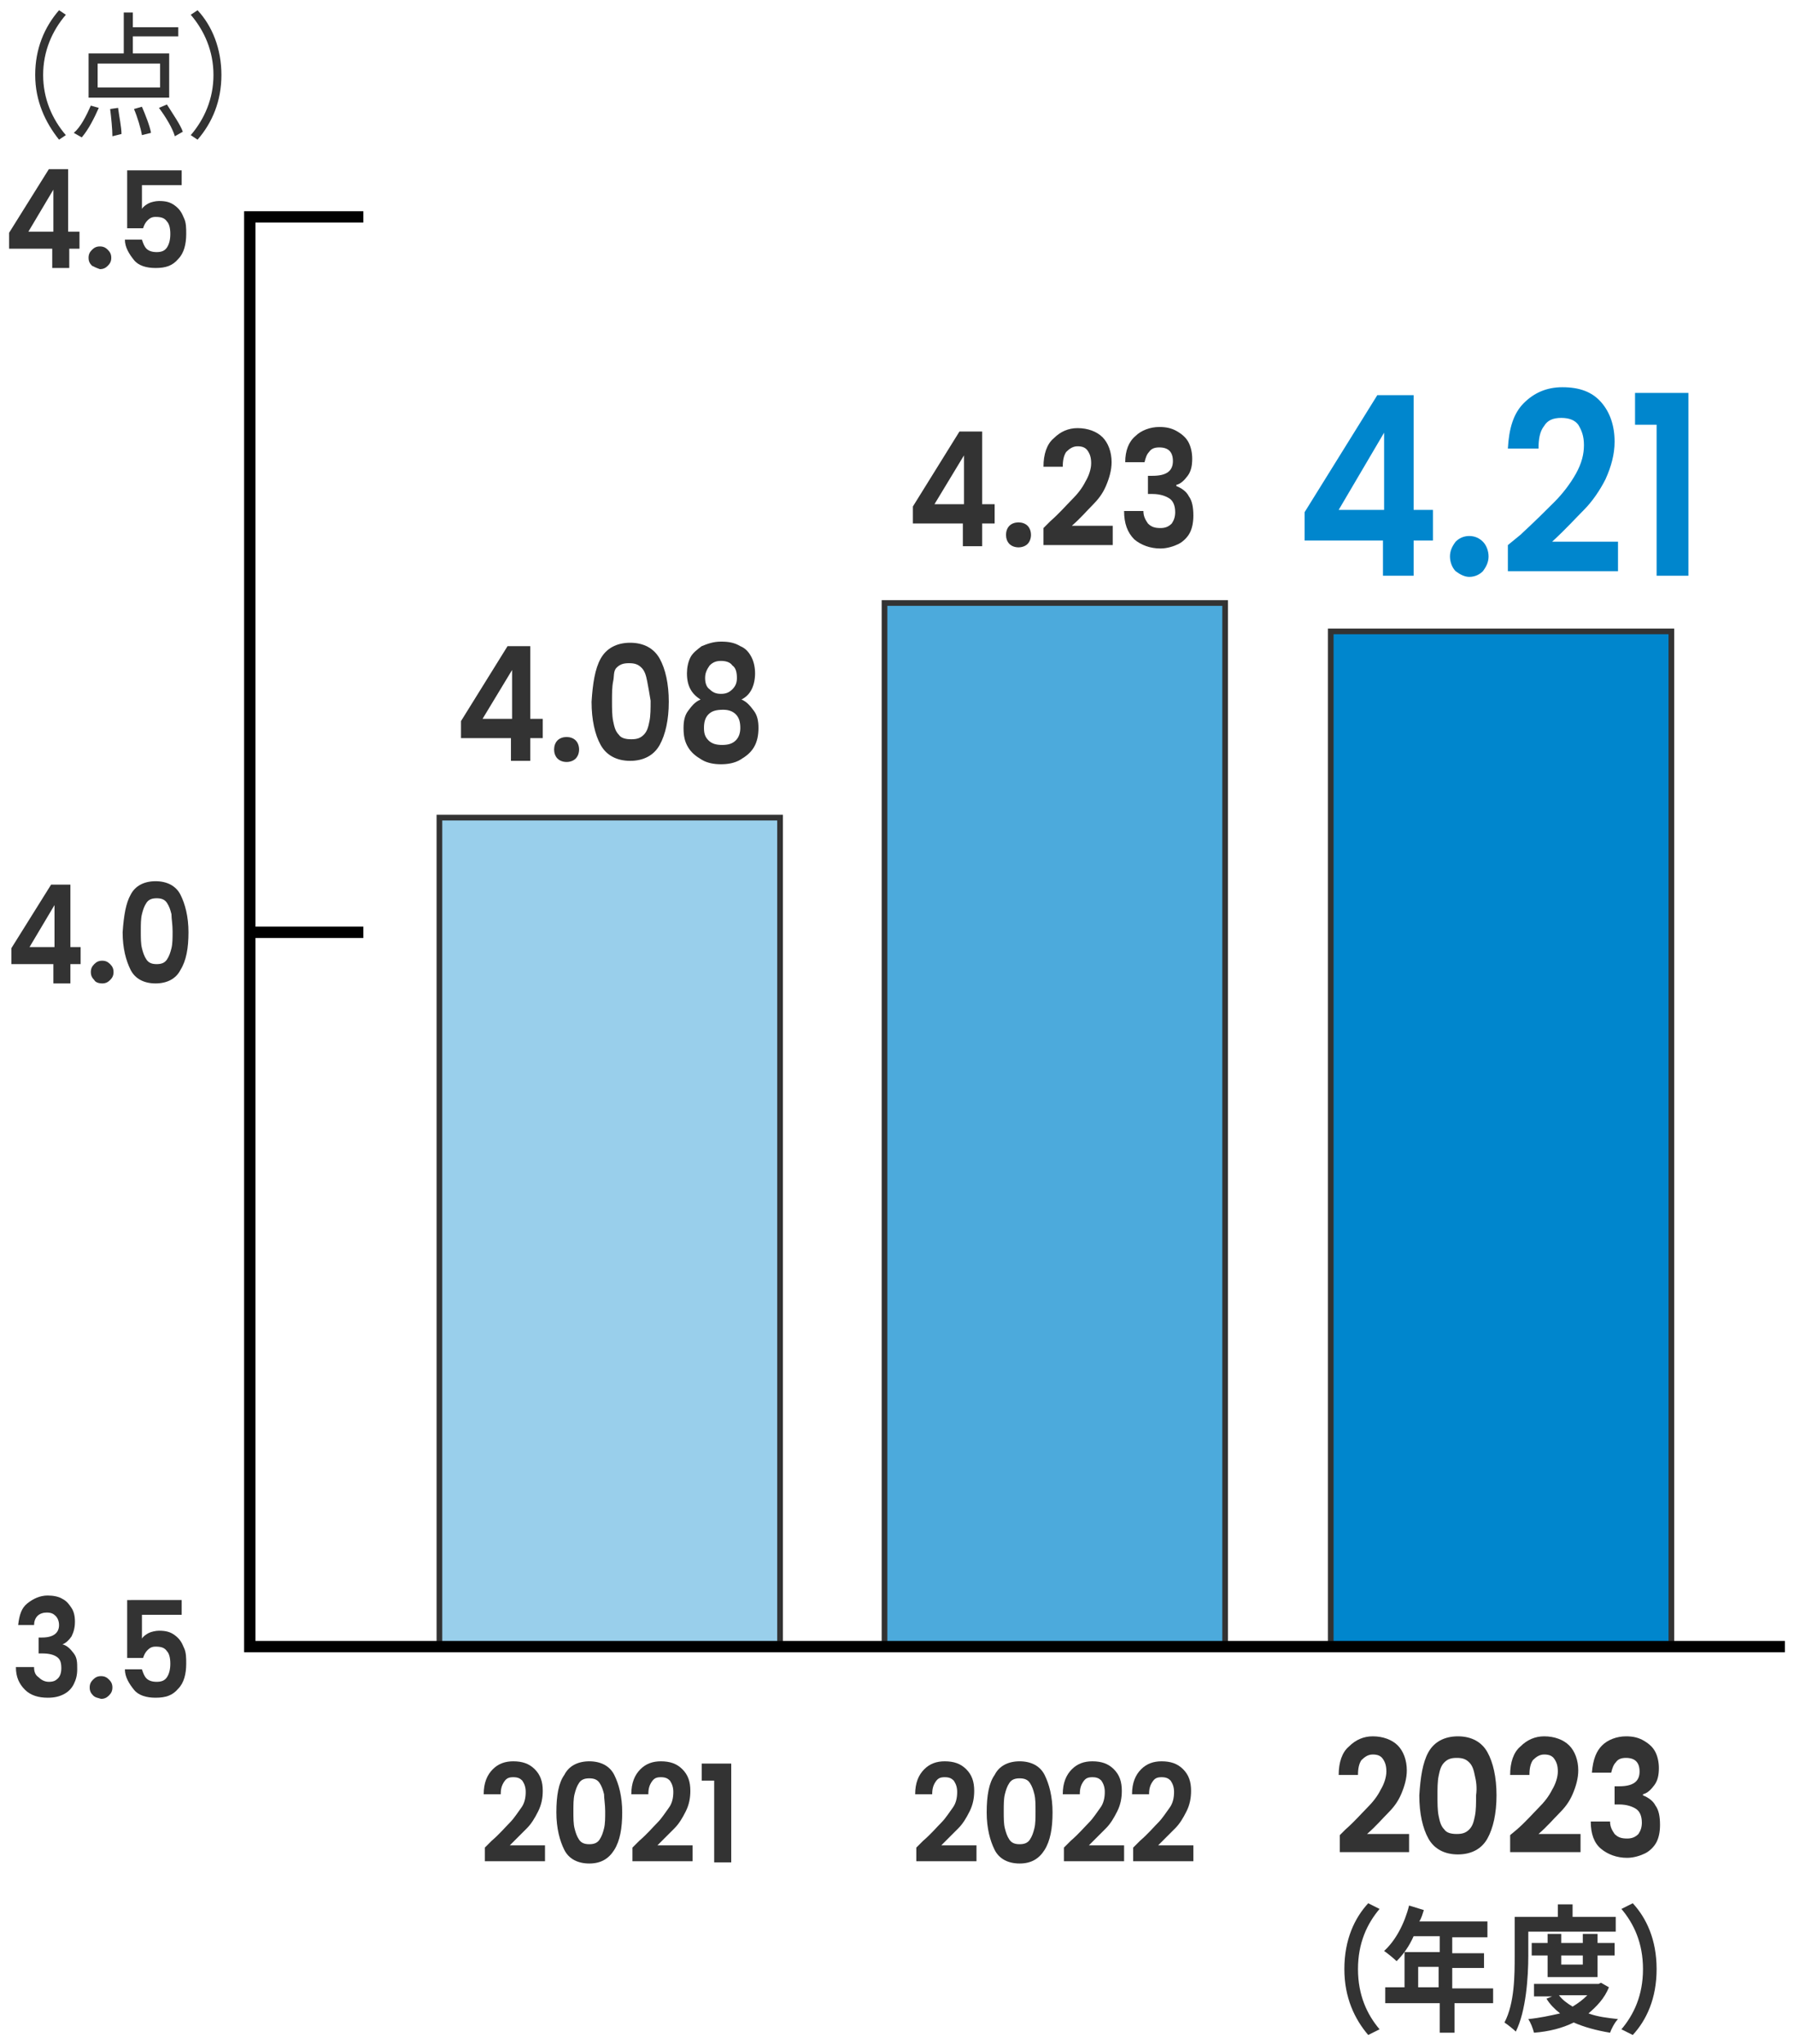
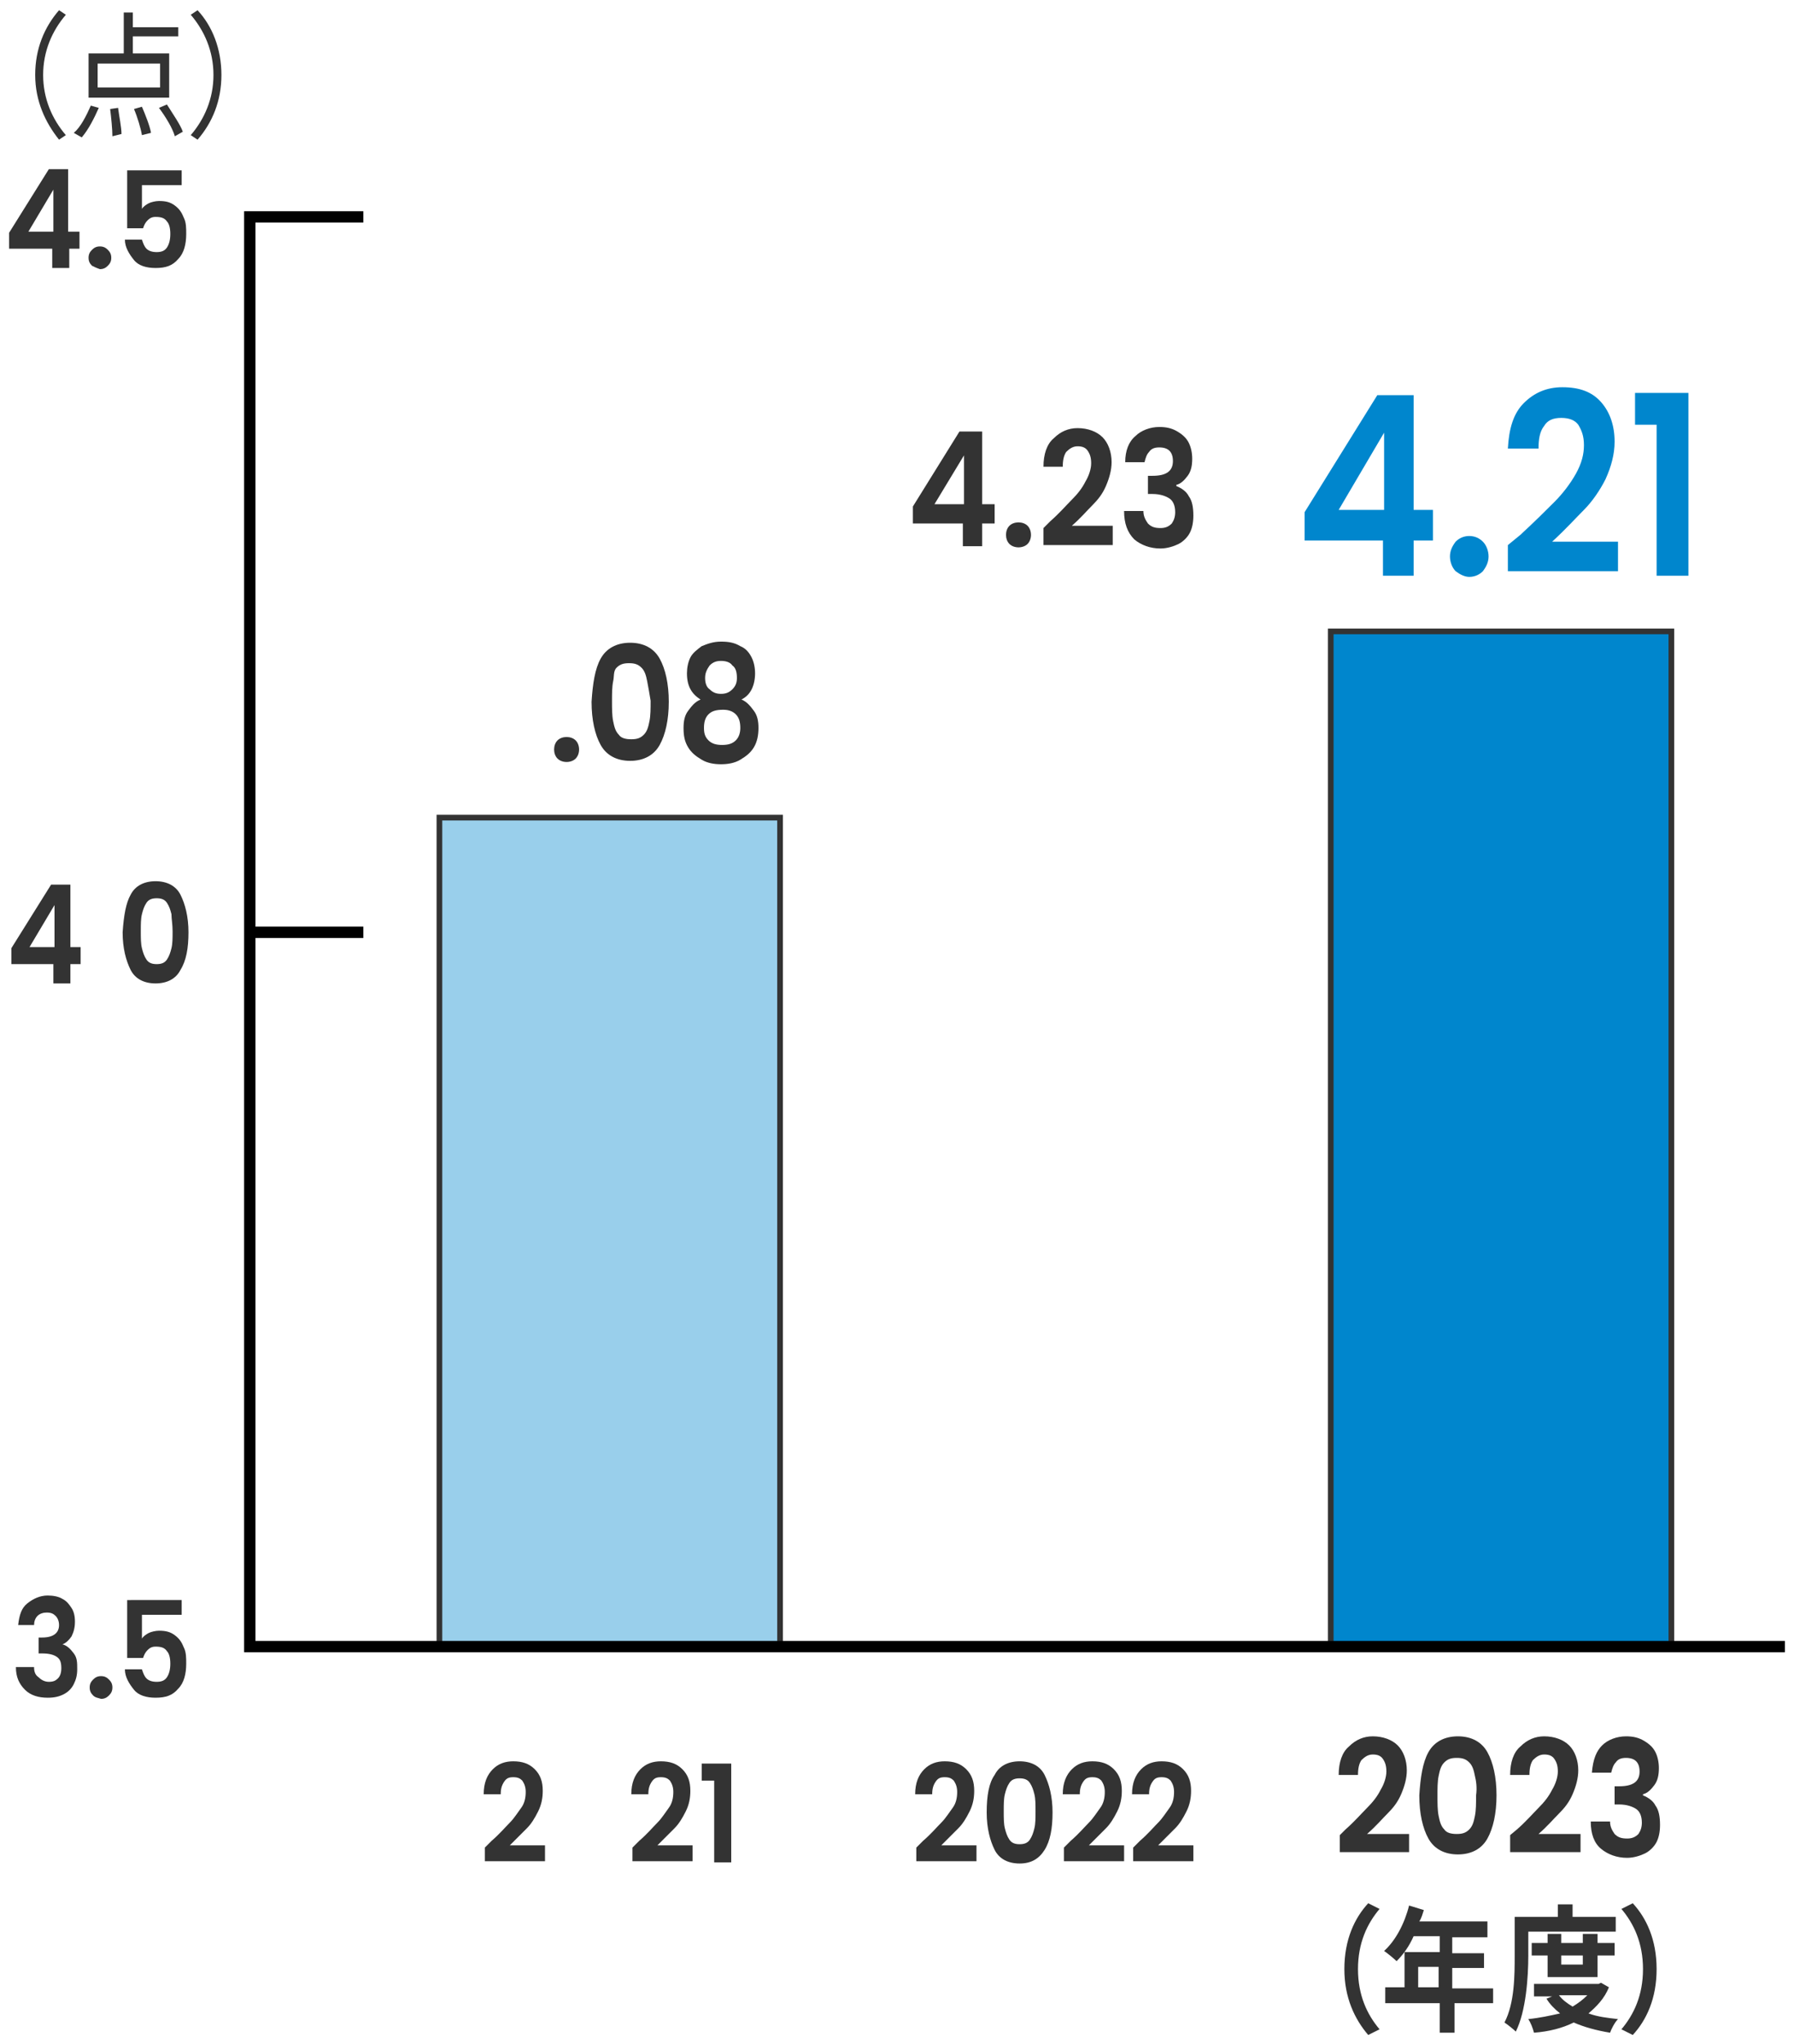
<svg xmlns="http://www.w3.org/2000/svg" version="1.1" id="レイヤー_1" x="0px" y="0px" width="158px" height="180px" viewBox="0 0 158 180" style="enable-background:new 0 0 158 180;" xml:space="preserve">
  <style type="text/css">
	.st0{fill:#0086CD;stroke:#333333;stroke-width:0.5;stroke-miterlimit:10;}
	.st1{fill:#4CAADC;stroke:#333333;stroke-width:0.5;stroke-miterlimit:10;}
	.st2{fill:#99CFEB;stroke:#333333;stroke-width:0.5;stroke-miterlimit:10;}
	.st3{fill:#333333;}
	.st4{fill:none;stroke:#000000;stroke-miterlimit:10;}
	.st5{fill:#0086CD;}
</style>
  <g>
    <rect x="117.2" y="55.6" class="st0" width="30" height="89.4" />
-     <rect x="77.9" y="53.1" class="st1" width="30" height="91.9" />
    <rect x="38.7" y="72" class="st2" width="30" height="73" />
    <g>
      <g>
        <path class="st3" d="M2.4,141.2c0.5-0.4,1.1-0.7,1.8-0.7c0.5,0,1,0.1,1.3,0.3c0.4,0.2,0.6,0.5,0.8,0.8c0.2,0.3,0.3,0.7,0.3,1.2     c0,0.5-0.1,0.9-0.3,1.3c-0.2,0.3-0.5,0.6-0.8,0.7v0c0.4,0.1,0.7,0.4,1,0.8s0.3,0.8,0.3,1.4c0,0.5-0.1,0.9-0.3,1.3     c-0.2,0.4-0.5,0.7-0.9,0.9c-0.4,0.2-0.8,0.3-1.4,0.3c-0.8,0-1.5-0.2-2-0.7s-0.8-1.1-0.8-2H3c0,0.4,0.1,0.7,0.4,0.9     c0.2,0.2,0.5,0.4,0.9,0.4c0.4,0,0.6-0.1,0.8-0.3c0.2-0.2,0.3-0.5,0.3-0.9c0-0.5-0.1-0.8-0.4-1c-0.3-0.2-0.7-0.3-1.3-0.3H3.4v-1.4     h0.3c1,0,1.5-0.4,1.5-1.1c0-0.3-0.1-0.6-0.3-0.8c-0.2-0.2-0.4-0.3-0.8-0.3c-0.3,0-0.6,0.1-0.8,0.3c-0.2,0.2-0.3,0.5-0.3,0.8H1.6     C1.7,142.2,1.9,141.6,2.4,141.2z" />
        <path class="st3" d="M8.2,149.3c-0.2-0.2-0.3-0.4-0.3-0.7c0-0.3,0.1-0.5,0.3-0.7c0.2-0.2,0.4-0.3,0.7-0.3c0.3,0,0.5,0.1,0.7,0.3     c0.2,0.2,0.3,0.4,0.3,0.7c0,0.3-0.1,0.5-0.3,0.7c-0.2,0.2-0.4,0.3-0.7,0.3C8.6,149.5,8.4,149.5,8.2,149.3z" />
        <path class="st3" d="M16,142.2h-3.5v2.1c0.1-0.2,0.4-0.4,0.6-0.5s0.6-0.2,0.9-0.2c0.6,0,1,0.1,1.4,0.4c0.4,0.3,0.6,0.6,0.8,1.1     c0.2,0.4,0.2,0.9,0.2,1.4c0,0.9-0.2,1.7-0.7,2.2c-0.5,0.6-1.1,0.8-2,0.8c-0.8,0-1.5-0.2-1.9-0.7s-0.8-1.1-0.8-1.8h1.5     c0.1,0.3,0.2,0.6,0.4,0.8c0.2,0.2,0.5,0.3,0.9,0.3c0.4,0,0.7-0.1,0.9-0.4c0.2-0.3,0.3-0.7,0.3-1.2c0-0.5-0.1-0.9-0.3-1.1     c-0.2-0.3-0.5-0.4-1-0.4c-0.3,0-0.5,0.1-0.7,0.3c-0.2,0.2-0.3,0.4-0.4,0.7h-1.4v-5.1H16V142.2z" />
      </g>
    </g>
    <g>
      <g>
        <path class="st3" d="M1,84.8v-1.3l3.5-5.6h1.7v5.5h0.9v1.5H6.2v1.7H4.7v-1.7H1z M4.8,79.7l-2.2,3.7h2.2V79.7z" />
-         <path class="st3" d="M8.3,86.3C8.1,86.1,8,85.9,8,85.6c0-0.3,0.1-0.5,0.3-0.7c0.2-0.2,0.4-0.3,0.7-0.3c0.3,0,0.5,0.1,0.7,0.3     c0.2,0.2,0.3,0.4,0.3,0.7c0,0.3-0.1,0.5-0.3,0.7c-0.2,0.2-0.4,0.3-0.7,0.3C8.7,86.6,8.4,86.5,8.3,86.3z" />
        <path class="st3" d="M11.5,78.8c0.4-0.8,1.2-1.2,2.2-1.2s1.8,0.4,2.2,1.2c0.4,0.8,0.7,1.9,0.7,3.3c0,1.4-0.2,2.5-0.7,3.3     c-0.4,0.8-1.2,1.2-2.2,1.2s-1.8-0.4-2.2-1.2c-0.4-0.8-0.7-1.9-0.7-3.3C10.9,80.6,11.1,79.5,11.5,78.8z M15.1,80.5     c-0.1-0.4-0.2-0.7-0.4-1c-0.2-0.3-0.5-0.4-0.9-0.4s-0.7,0.1-0.9,0.4c-0.2,0.3-0.3,0.6-0.4,1c-0.1,0.4-0.1,0.9-0.1,1.5     c0,0.6,0,1.1,0.1,1.5c0.1,0.4,0.2,0.7,0.4,1c0.2,0.3,0.5,0.4,0.9,0.4s0.7-0.1,0.9-0.4c0.2-0.3,0.3-0.6,0.4-1     c0.1-0.4,0.1-0.9,0.1-1.5C15.2,81.4,15.1,80.9,15.1,80.5z" />
      </g>
    </g>
    <g>
      <g>
        <path class="st3" d="M0.8,21.8v-1.3l3.5-5.6h1.7v5.5H7v1.5H6.1v1.7H4.6v-1.7H0.8z M4.7,16.7l-2.2,3.7h2.2V16.7z" />
        <path class="st3" d="M8.1,23.4c-0.2-0.2-0.3-0.4-0.3-0.7c0-0.3,0.1-0.5,0.3-0.7c0.2-0.2,0.4-0.3,0.7-0.3c0.3,0,0.5,0.1,0.7,0.3     c0.2,0.2,0.3,0.4,0.3,0.7c0,0.3-0.1,0.5-0.3,0.7c-0.2,0.2-0.4,0.3-0.7,0.3C8.5,23.6,8.3,23.5,8.1,23.4z" />
        <path class="st3" d="M16,16.3h-3.5v2.1c0.1-0.2,0.4-0.4,0.6-0.5s0.6-0.2,0.9-0.2c0.6,0,1,0.1,1.4,0.4c0.4,0.3,0.6,0.6,0.8,1.1     c0.2,0.4,0.2,0.9,0.2,1.4c0,0.9-0.2,1.7-0.7,2.2c-0.5,0.6-1.1,0.8-2,0.8c-0.8,0-1.5-0.2-1.9-0.7s-0.8-1.1-0.8-1.8h1.5     c0.1,0.3,0.2,0.6,0.4,0.8c0.2,0.2,0.5,0.3,0.9,0.3c0.4,0,0.7-0.1,0.9-0.4c0.2-0.3,0.3-0.7,0.3-1.2c0-0.5-0.1-0.9-0.3-1.1     c-0.2-0.3-0.5-0.4-1-0.4c-0.3,0-0.5,0.1-0.7,0.3c-0.2,0.2-0.3,0.4-0.4,0.7h-1.4v-5.1H16V16.3z" />
      </g>
    </g>
    <line class="st4" x1="22" y1="82.1" x2="32" y2="82.1" />
    <polyline class="st4" points="32,19.1 22,19.1 22,145 157.2,145  " />
    <g>
      <g>
-         <path class="st3" d="M40.6,65v-1.5l4.1-6.6h2v6.4h1.1V65h-1.1v2H45v-2H40.6z M45.1,59l-2.6,4.3h2.6V59z" />
        <path class="st3" d="M49.1,66.8c-0.2-0.2-0.3-0.5-0.3-0.8c0-0.3,0.1-0.6,0.3-0.8c0.2-0.2,0.5-0.3,0.8-0.3c0.3,0,0.6,0.1,0.8,0.3     c0.2,0.2,0.3,0.5,0.3,0.8c0,0.3-0.1,0.6-0.3,0.8c-0.2,0.2-0.5,0.3-0.8,0.3C49.6,67.1,49.3,67,49.1,66.8z" />
        <path class="st3" d="M52.9,58c0.5-0.9,1.4-1.4,2.6-1.4s2.1,0.5,2.6,1.4c0.5,0.9,0.8,2.2,0.8,3.8c0,1.6-0.3,2.9-0.8,3.8     S56.7,67,55.5,67s-2.1-0.5-2.6-1.4s-0.8-2.2-0.8-3.8C52.2,60.2,52.4,58.9,52.9,58z M57,60c-0.1-0.5-0.2-0.9-0.5-1.2     s-0.6-0.4-1.1-0.4s-0.8,0.1-1.1,0.4S54.1,59.6,54,60c-0.1,0.5-0.1,1.1-0.1,1.7c0,0.7,0,1.3,0.1,1.8c0.1,0.5,0.2,0.9,0.5,1.2     c0.2,0.3,0.6,0.4,1.1,0.4s0.8-0.1,1.1-0.4s0.4-0.7,0.5-1.2c0.1-0.5,0.1-1.1,0.1-1.8C57.2,61.1,57.1,60.5,57,60z" />
        <path class="st3" d="M60.5,59.3c0-0.5,0.1-1,0.3-1.4s0.6-0.7,1-1c0.5-0.2,1-0.4,1.7-0.4c0.7,0,1.2,0.1,1.7,0.4     c0.5,0.2,0.8,0.6,1,1c0.2,0.4,0.3,0.9,0.3,1.4c0,0.5-0.1,1-0.3,1.4c-0.2,0.4-0.5,0.7-0.9,0.9c0.5,0.2,0.8,0.6,1.1,1     c0.3,0.4,0.4,0.9,0.4,1.5c0,0.6-0.1,1.2-0.4,1.7c-0.3,0.5-0.7,0.8-1.2,1.1s-1.1,0.4-1.7,0.4c-0.6,0-1.2-0.1-1.7-0.4     c-0.5-0.3-0.9-0.6-1.2-1.1c-0.3-0.5-0.4-1-0.4-1.7c0-0.6,0.1-1.1,0.4-1.5c0.3-0.4,0.6-0.8,1.1-1C60.9,61.1,60.5,60.4,60.5,59.3z      M62.4,62.9c-0.3,0.3-0.4,0.7-0.4,1.2c0,0.5,0.1,0.8,0.4,1.1s0.7,0.4,1.2,0.4c0.5,0,0.9-0.1,1.2-0.4c0.3-0.3,0.4-0.7,0.4-1.1     c0-0.5-0.1-0.9-0.4-1.2c-0.3-0.3-0.7-0.4-1.1-0.4C63.1,62.5,62.7,62.6,62.4,62.9z M64.5,58.6c-0.2-0.3-0.6-0.4-1-0.4     c-0.4,0-0.7,0.1-1,0.4c-0.2,0.3-0.4,0.6-0.4,1.1c0,0.4,0.1,0.8,0.4,1c0.3,0.3,0.6,0.4,1,0.4c0.4,0,0.7-0.1,1-0.4     c0.3-0.3,0.4-0.6,0.4-1C64.9,59.2,64.8,58.8,64.5,58.6z" />
      </g>
    </g>
    <g>
      <g>
        <path class="st3" d="M80.4,46.1v-1.5l4.1-6.6h2v6.4h1.1v1.7h-1.1v2h-1.7v-2H80.4z M84.9,40.1l-2.6,4.3h2.6V40.1z" />
        <path class="st3" d="M88.9,47.9c-0.2-0.2-0.3-0.5-0.3-0.8c0-0.3,0.1-0.6,0.3-0.8c0.2-0.2,0.5-0.3,0.8-0.3c0.3,0,0.6,0.1,0.8,0.3     c0.2,0.2,0.3,0.5,0.3,0.8c0,0.3-0.1,0.6-0.3,0.8c-0.2,0.2-0.5,0.3-0.8,0.3C89.4,48.2,89.1,48.1,88.9,47.9z" />
        <path class="st3" d="M92.5,45.9c0.8-0.7,1.4-1.4,1.9-1.9s0.9-1,1.2-1.6c0.3-0.5,0.5-1.1,0.5-1.6c0-0.5-0.1-0.8-0.3-1.1     c-0.2-0.3-0.5-0.4-0.9-0.4c-0.4,0-0.7,0.2-1,0.5c-0.2,0.3-0.3,0.7-0.3,1.3h-1.7c0-1.1,0.3-2,0.9-2.5c0.6-0.6,1.3-0.9,2.1-0.9     c0.9,0,1.7,0.3,2.2,0.8s0.8,1.3,0.8,2.2c0,0.7-0.2,1.4-0.5,2.1c-0.3,0.7-0.7,1.2-1.2,1.7s-1,1.1-1.8,1.8H98V48h-6.1v-1.5     L92.5,45.9z" />
        <path class="st3" d="M100,38.4c0.5-0.5,1.3-0.8,2.1-0.8c0.6,0,1.1,0.1,1.6,0.4s0.8,0.6,1,1c0.2,0.4,0.3,0.9,0.3,1.4     c0,0.6-0.1,1.1-0.4,1.5s-0.6,0.7-1,0.8v0.1c0.5,0.2,0.9,0.5,1.1,0.9c0.3,0.4,0.4,1,0.4,1.7c0,0.6-0.1,1.1-0.3,1.5     c-0.2,0.4-0.6,0.8-1,1c-0.4,0.2-1,0.4-1.6,0.4c-0.9,0-1.7-0.3-2.3-0.8C99.3,46.9,99,46.1,99,45h1.7c0,0.5,0.2,0.8,0.4,1.1     c0.3,0.3,0.6,0.4,1.1,0.4c0.4,0,0.7-0.1,1-0.4c0.2-0.3,0.3-0.6,0.3-1c0-0.6-0.2-1-0.5-1.2c-0.3-0.2-0.8-0.4-1.5-0.4h-0.4v-1.6     h0.4c1.2,0,1.8-0.4,1.8-1.3c0-0.4-0.1-0.7-0.3-0.9c-0.2-0.2-0.5-0.3-0.9-0.3c-0.4,0-0.7,0.1-0.9,0.4c-0.2,0.2-0.3,0.5-0.4,0.9     h-1.7C99.1,39.7,99.4,38.9,100,38.4z" />
      </g>
    </g>
    <g>
      <g>
        <path class="st5" d="M114.9,47.5v-2.4l6.4-10.3h3.2v10.1h1.7v2.7h-1.7v3.1h-2.7v-3.1H114.9z M121.9,38.1l-4,6.8h4V38.1z" />
        <path class="st5" d="M128.2,50.3c-0.3-0.3-0.5-0.8-0.5-1.3c0-0.5,0.2-0.9,0.5-1.3c0.3-0.3,0.7-0.5,1.2-0.5c0.5,0,0.9,0.2,1.2,0.5     c0.3,0.3,0.5,0.8,0.5,1.3c0,0.5-0.2,0.9-0.5,1.3c-0.3,0.3-0.7,0.5-1.2,0.5C129,50.8,128.6,50.6,128.2,50.3z" />
        <path class="st5" d="M133.9,47.1c1.3-1.2,2.3-2.2,3-2.9s1.4-1.6,1.9-2.5c0.5-0.9,0.7-1.7,0.7-2.5c0-0.8-0.2-1.3-0.5-1.8     c-0.3-0.4-0.8-0.6-1.5-0.6c-0.7,0-1.2,0.2-1.5,0.7c-0.4,0.5-0.5,1.2-0.5,2h-2.7c0.1-1.8,0.5-3.1,1.4-4s2-1.4,3.4-1.4     c1.5,0,2.6,0.4,3.4,1.3c0.8,0.9,1.2,2.1,1.2,3.5c0,1.1-0.3,2.2-0.8,3.3c-0.5,1-1.2,2-1.9,2.7s-1.6,1.7-2.8,2.8h5.8v2.6h-9.7v-2.3     L133.9,47.1z" />
        <path class="st5" d="M144,37.4v-2.8h4.7v16.1h-2.8V37.4H144z" />
      </g>
    </g>
    <g>
      <g>
        <path class="st3" d="M3.1,6.6c0-2.3,0.8-4.2,2.1-5.7l0.6,0.4c-1.2,1.4-2,3.2-2,5.3s0.8,3.9,2,5.3l-0.6,0.4     C4,10.8,3.1,8.9,3.1,6.6z" />
        <path class="st3" d="M6.5,11.7c0.6-0.5,1.1-1.5,1.5-2.4l0.7,0.2c-0.4,0.9-0.9,1.9-1.5,2.6L6.5,11.7z M14.9,8.6H7.8V4.7h3.1V1.1     h0.8v1.3h4v0.8h-4v1.5h3.2V8.6z M14.1,5.6H8.6v2.1h5.5V5.6z M10.4,9.5c0.1,0.8,0.3,1.7,0.3,2.3L9.9,12c0-0.6-0.1-1.6-0.2-2.4     L10.4,9.5z M12.5,9.4c0.3,0.7,0.7,1.7,0.8,2.3l-0.8,0.2c-0.1-0.6-0.4-1.6-0.7-2.3L12.5,9.4z M14.7,9.2c0.5,0.8,1.2,1.8,1.4,2.4     L15.4,12c-0.2-0.7-0.8-1.7-1.4-2.5L14.7,9.2z" />
        <path class="st3" d="M19.5,6.6c0,2.3-0.8,4.2-2.1,5.7l-0.6-0.4c1.2-1.4,2-3.2,2-5.3s-0.8-3.9-2-5.3l0.6-0.4     C18.7,2.3,19.5,4.3,19.5,6.6z" />
      </g>
    </g>
    <g>
      <g>
        <path class="st3" d="M43.3,162.1c0.7-0.6,1.2-1.2,1.6-1.6s0.7-0.9,1-1.3s0.4-0.9,0.4-1.4c0-0.4-0.1-0.7-0.3-1     c-0.2-0.2-0.4-0.3-0.8-0.3s-0.6,0.1-0.8,0.4c-0.2,0.3-0.3,0.6-0.3,1.1h-1.5c0-1,0.3-1.7,0.8-2.2c0.5-0.5,1.1-0.7,1.8-0.7     c0.8,0,1.4,0.2,1.9,0.7s0.7,1.1,0.7,1.9c0,0.6-0.1,1.2-0.4,1.8c-0.3,0.6-0.6,1.1-1,1.5s-0.9,0.9-1.5,1.5H48v1.4h-5.3v-1.2     L43.3,162.1z" />
-         <path class="st3" d="M49.7,156.3c0.4-0.8,1.2-1.2,2.2-1.2s1.8,0.4,2.2,1.2s0.7,1.9,0.7,3.3c0,1.4-0.2,2.5-0.7,3.3     s-1.2,1.2-2.2,1.2s-1.8-0.4-2.2-1.2c-0.4-0.8-0.7-1.9-0.7-3.3C49,158.1,49.2,157,49.7,156.3z M53.2,158c-0.1-0.4-0.2-0.7-0.4-1     c-0.2-0.3-0.5-0.4-0.9-0.4s-0.7,0.1-0.9,0.4c-0.2,0.3-0.3,0.6-0.4,1c-0.1,0.4-0.1,0.9-0.1,1.5c0,0.6,0,1.1,0.1,1.5     c0.1,0.4,0.2,0.7,0.4,1c0.2,0.3,0.5,0.4,0.9,0.4s0.7-0.1,0.9-0.4c0.2-0.3,0.3-0.6,0.4-1c0.1-0.4,0.1-0.9,0.1-1.5     C53.3,158.9,53.2,158.4,53.2,158z" />
        <path class="st3" d="M56.3,162.1c0.7-0.6,1.2-1.2,1.6-1.6s0.7-0.9,1-1.3s0.4-0.9,0.4-1.4c0-0.4-0.1-0.7-0.3-1     c-0.2-0.2-0.4-0.3-0.8-0.3s-0.6,0.1-0.8,0.4c-0.2,0.3-0.3,0.6-0.3,1.1h-1.5c0-1,0.3-1.7,0.8-2.2c0.5-0.5,1.1-0.7,1.8-0.7     c0.8,0,1.4,0.2,1.9,0.7s0.7,1.1,0.7,1.9c0,0.6-0.1,1.2-0.4,1.8c-0.3,0.6-0.6,1.1-1,1.5s-0.9,0.9-1.5,1.5h3.1v1.4h-5.3v-1.2     L56.3,162.1z" />
        <path class="st3" d="M61.8,156.8v-1.5h2.6v8.7h-1.5v-7.2H61.8z" />
      </g>
    </g>
    <g>
      <g>
        <path class="st3" d="M81.3,162.1c0.7-0.6,1.2-1.2,1.6-1.6s0.7-0.9,1-1.3s0.4-0.9,0.4-1.4c0-0.4-0.1-0.7-0.3-1     c-0.2-0.2-0.4-0.3-0.8-0.3s-0.6,0.1-0.8,0.4c-0.2,0.3-0.3,0.6-0.3,1.1h-1.5c0-1,0.3-1.7,0.8-2.2c0.5-0.5,1.1-0.7,1.8-0.7     c0.8,0,1.4,0.2,1.9,0.7s0.7,1.1,0.7,1.9c0,0.6-0.1,1.2-0.4,1.8c-0.3,0.6-0.6,1.1-1,1.5s-0.9,0.9-1.5,1.5H86v1.4h-5.3v-1.2     L81.3,162.1z" />
        <path class="st3" d="M87.6,156.3c0.4-0.8,1.2-1.2,2.2-1.2s1.8,0.4,2.2,1.2s0.7,1.9,0.7,3.3c0,1.4-0.2,2.5-0.7,3.3     s-1.2,1.2-2.2,1.2s-1.8-0.4-2.2-1.2c-0.4-0.8-0.7-1.9-0.7-3.3C86.9,158.1,87.1,157,87.6,156.3z M91.1,158c-0.1-0.4-0.2-0.7-0.4-1     c-0.2-0.3-0.5-0.4-0.9-0.4s-0.7,0.1-0.9,0.4c-0.2,0.3-0.3,0.6-0.4,1c-0.1,0.4-0.1,0.9-0.1,1.5c0,0.6,0,1.1,0.1,1.5     c0.1,0.4,0.2,0.7,0.4,1c0.2,0.3,0.5,0.4,0.9,0.4s0.7-0.1,0.9-0.4c0.2-0.3,0.3-0.6,0.4-1c0.1-0.4,0.1-0.9,0.1-1.5     C91.2,158.9,91.2,158.4,91.1,158z" />
        <path class="st3" d="M94.3,162.1c0.7-0.6,1.2-1.2,1.6-1.6s0.7-0.9,1-1.3s0.4-0.9,0.4-1.4c0-0.4-0.1-0.7-0.3-1     c-0.2-0.2-0.4-0.3-0.8-0.3s-0.6,0.1-0.8,0.4c-0.2,0.3-0.3,0.6-0.3,1.1h-1.5c0-1,0.3-1.7,0.8-2.2c0.5-0.5,1.1-0.7,1.8-0.7     c0.8,0,1.4,0.2,1.9,0.7s0.7,1.1,0.7,1.9c0,0.6-0.1,1.2-0.4,1.8c-0.3,0.6-0.6,1.1-1,1.5s-0.9,0.9-1.5,1.5H99v1.4h-5.3v-1.2     L94.3,162.1z" />
        <path class="st3" d="M100.4,162.1c0.7-0.6,1.2-1.2,1.6-1.6s0.7-0.9,1-1.3s0.4-0.9,0.4-1.4c0-0.4-0.1-0.7-0.3-1     c-0.2-0.2-0.4-0.3-0.8-0.3s-0.6,0.1-0.8,0.4c-0.2,0.3-0.3,0.6-0.3,1.1h-1.5c0-1,0.3-1.7,0.8-2.2c0.5-0.5,1.1-0.7,1.8-0.7     c0.8,0,1.4,0.2,1.9,0.7s0.7,1.1,0.7,1.9c0,0.6-0.1,1.2-0.4,1.8c-0.3,0.6-0.6,1.1-1,1.5s-0.9,0.9-1.5,1.5h3.1v1.4h-5.3v-1.2     L100.4,162.1z" />
      </g>
    </g>
    <g>
      <g>
        <path class="st3" d="M118.5,161.1c0.8-0.7,1.4-1.4,1.9-1.9s0.9-1,1.2-1.6c0.3-0.5,0.5-1.1,0.5-1.6c0-0.5-0.1-0.8-0.3-1.1     c-0.2-0.3-0.5-0.4-0.9-0.4c-0.4,0-0.7,0.2-1,0.5c-0.2,0.3-0.3,0.7-0.3,1.3h-1.7c0-1.1,0.3-2,0.9-2.5c0.6-0.6,1.3-0.9,2.1-0.9     c0.9,0,1.7,0.3,2.2,0.8s0.8,1.3,0.8,2.2c0,0.7-0.2,1.4-0.5,2.1c-0.3,0.7-0.7,1.2-1.2,1.7s-1,1.1-1.8,1.8h3.7v1.6h-6.1v-1.5     L118.5,161.1z" />
        <path class="st3" d="M125.8,154.3c0.5-0.9,1.4-1.4,2.6-1.4c1.2,0,2.1,0.5,2.6,1.4c0.5,0.9,0.8,2.2,0.8,3.8c0,1.6-0.3,2.9-0.8,3.8     s-1.4,1.4-2.6,1.4c-1.2,0-2.1-0.5-2.6-1.4s-0.8-2.2-0.8-3.8C125.1,156.5,125.3,155.2,125.8,154.3z M129.9,156.4     c-0.1-0.5-0.2-0.9-0.5-1.2s-0.6-0.4-1.1-0.4c-0.5,0-0.8,0.1-1.1,0.4s-0.4,0.7-0.5,1.2c-0.1,0.5-0.1,1.1-0.1,1.7     c0,0.7,0,1.3,0.1,1.8c0.1,0.5,0.2,0.9,0.5,1.2c0.2,0.3,0.6,0.4,1.1,0.4c0.5,0,0.8-0.1,1.1-0.4s0.4-0.7,0.5-1.2     c0.1-0.5,0.1-1.1,0.1-1.8C130.1,157.4,130,156.8,129.9,156.4z" />
        <path class="st3" d="M133.6,161.1c0.8-0.7,1.4-1.4,1.9-1.9s0.9-1,1.2-1.6c0.3-0.5,0.5-1.1,0.5-1.6c0-0.5-0.1-0.8-0.3-1.1     c-0.2-0.3-0.5-0.4-0.9-0.4c-0.4,0-0.7,0.2-1,0.5c-0.2,0.3-0.3,0.7-0.3,1.3H133c0-1.1,0.3-2,0.9-2.5c0.6-0.6,1.3-0.9,2.1-0.9     c0.9,0,1.7,0.3,2.2,0.8s0.8,1.3,0.8,2.2c0,0.7-0.2,1.4-0.5,2.1c-0.3,0.7-0.7,1.2-1.2,1.7s-1,1.1-1.8,1.8h3.7v1.6H133v-1.5     L133.6,161.1z" />
        <path class="st3" d="M141.1,153.7c0.5-0.5,1.3-0.8,2.1-0.8c0.6,0,1.1,0.1,1.6,0.4s0.8,0.6,1,1c0.2,0.4,0.3,0.9,0.3,1.4     c0,0.6-0.1,1.1-0.4,1.5s-0.6,0.7-1,0.8v0.1c0.5,0.2,0.9,0.5,1.1,0.9c0.3,0.4,0.4,1,0.4,1.7c0,0.6-0.1,1.1-0.3,1.5     c-0.2,0.4-0.6,0.8-1,1c-0.4,0.2-1,0.4-1.6,0.4c-0.9,0-1.7-0.3-2.3-0.8c-0.6-0.5-0.9-1.3-0.9-2.4h1.7c0,0.5,0.2,0.8,0.4,1.1     c0.3,0.3,0.6,0.4,1.1,0.4c0.4,0,0.7-0.1,1-0.4c0.2-0.3,0.3-0.6,0.3-1c0-0.6-0.2-1-0.5-1.2c-0.3-0.2-0.8-0.4-1.5-0.4h-0.4v-1.6     h0.4c1.2,0,1.8-0.4,1.8-1.3c0-0.4-0.1-0.7-0.3-0.9c-0.2-0.2-0.5-0.3-0.9-0.3c-0.4,0-0.7,0.1-0.9,0.4c-0.2,0.2-0.3,0.5-0.4,0.9     h-1.7C140.3,154.9,140.6,154.2,141.1,153.7z" />
      </g>
    </g>
    <g>
      <g>
-         <path class="st3" d="M118.4,173.4c0-2.6,0.9-4.5,2.1-5.8l1,0.5c-1.1,1.3-1.9,3-1.9,5.3s0.8,4,1.9,5.3l-1,0.5     C119.3,177.8,118.4,175.9,118.4,173.4z" />
+         <path class="st3" d="M118.4,173.4c0-2.6,0.9-4.5,2.1-5.8l1,0.5c-1.1,1.3-1.9,3-1.9,5.3s0.8,4,1.9,5.3l-1,0.5     C119.3,177.8,118.4,175.9,118.4,173.4" />
        <path class="st3" d="M131.7,176.4h-3.6v2.6h-1.3v-2.6h-4.8V175h1.7v-3.1h3.1v-1.4h-2.3c-0.4,0.9-0.9,1.6-1.5,2.2     c-0.2-0.2-0.8-0.7-1.1-0.9c1-0.9,1.8-2.4,2.2-4l1.3,0.4c-0.1,0.3-0.2,0.7-0.4,1h6v1.4h-3.1v1.4h2.8v1.3h-2.8v1.8h3.6V176.4z      M126.7,175v-1.8h-1.8v1.8H126.7z" />
        <path class="st3" d="M134.6,172.2c0,1.9-0.2,4.9-1.1,6.7c-0.2-0.2-0.7-0.6-1-0.8c0.9-1.7,0.9-4.2,0.9-5.9v-3.4h3.8v-1.1h1.3v1.1     h3.8v1.3h-7.7V172.2z M141.7,175c-0.4,1-1.1,1.7-1.8,2.3c0.8,0.3,1.7,0.4,2.6,0.5c-0.3,0.3-0.6,0.9-0.7,1.2     c-1.2-0.2-2.3-0.5-3.2-0.9c-1,0.5-2.2,0.8-3.5,0.9c-0.1-0.4-0.3-0.9-0.5-1.2c1-0.1,1.9-0.3,2.8-0.5c-0.5-0.4-0.9-0.8-1.2-1.3     l0.5-0.2h-1.6v-1.1h5.7l0.2-0.1L141.7,175z M136.3,174.1v-1.9h-1.4v-1.1h1.4v-0.8h1.2v0.8h1.9v-0.8h1.3v0.8h1.5v1.1h-1.5v1.9     H136.3z M137.3,175.7c0.3,0.4,0.7,0.7,1.2,1c0.5-0.3,0.9-0.6,1.3-1H137.3z M137.5,172.2v0.8h1.9v-0.8H137.5z" />
        <path class="st3" d="M145.9,173.4c0,2.6-0.9,4.5-2.1,5.8l-1-0.5c1.1-1.3,1.9-3,1.9-5.3s-0.8-4-1.9-5.3l1-0.5     C145,168.9,145.9,170.8,145.9,173.4z" />
      </g>
    </g>
  </g>
</svg>